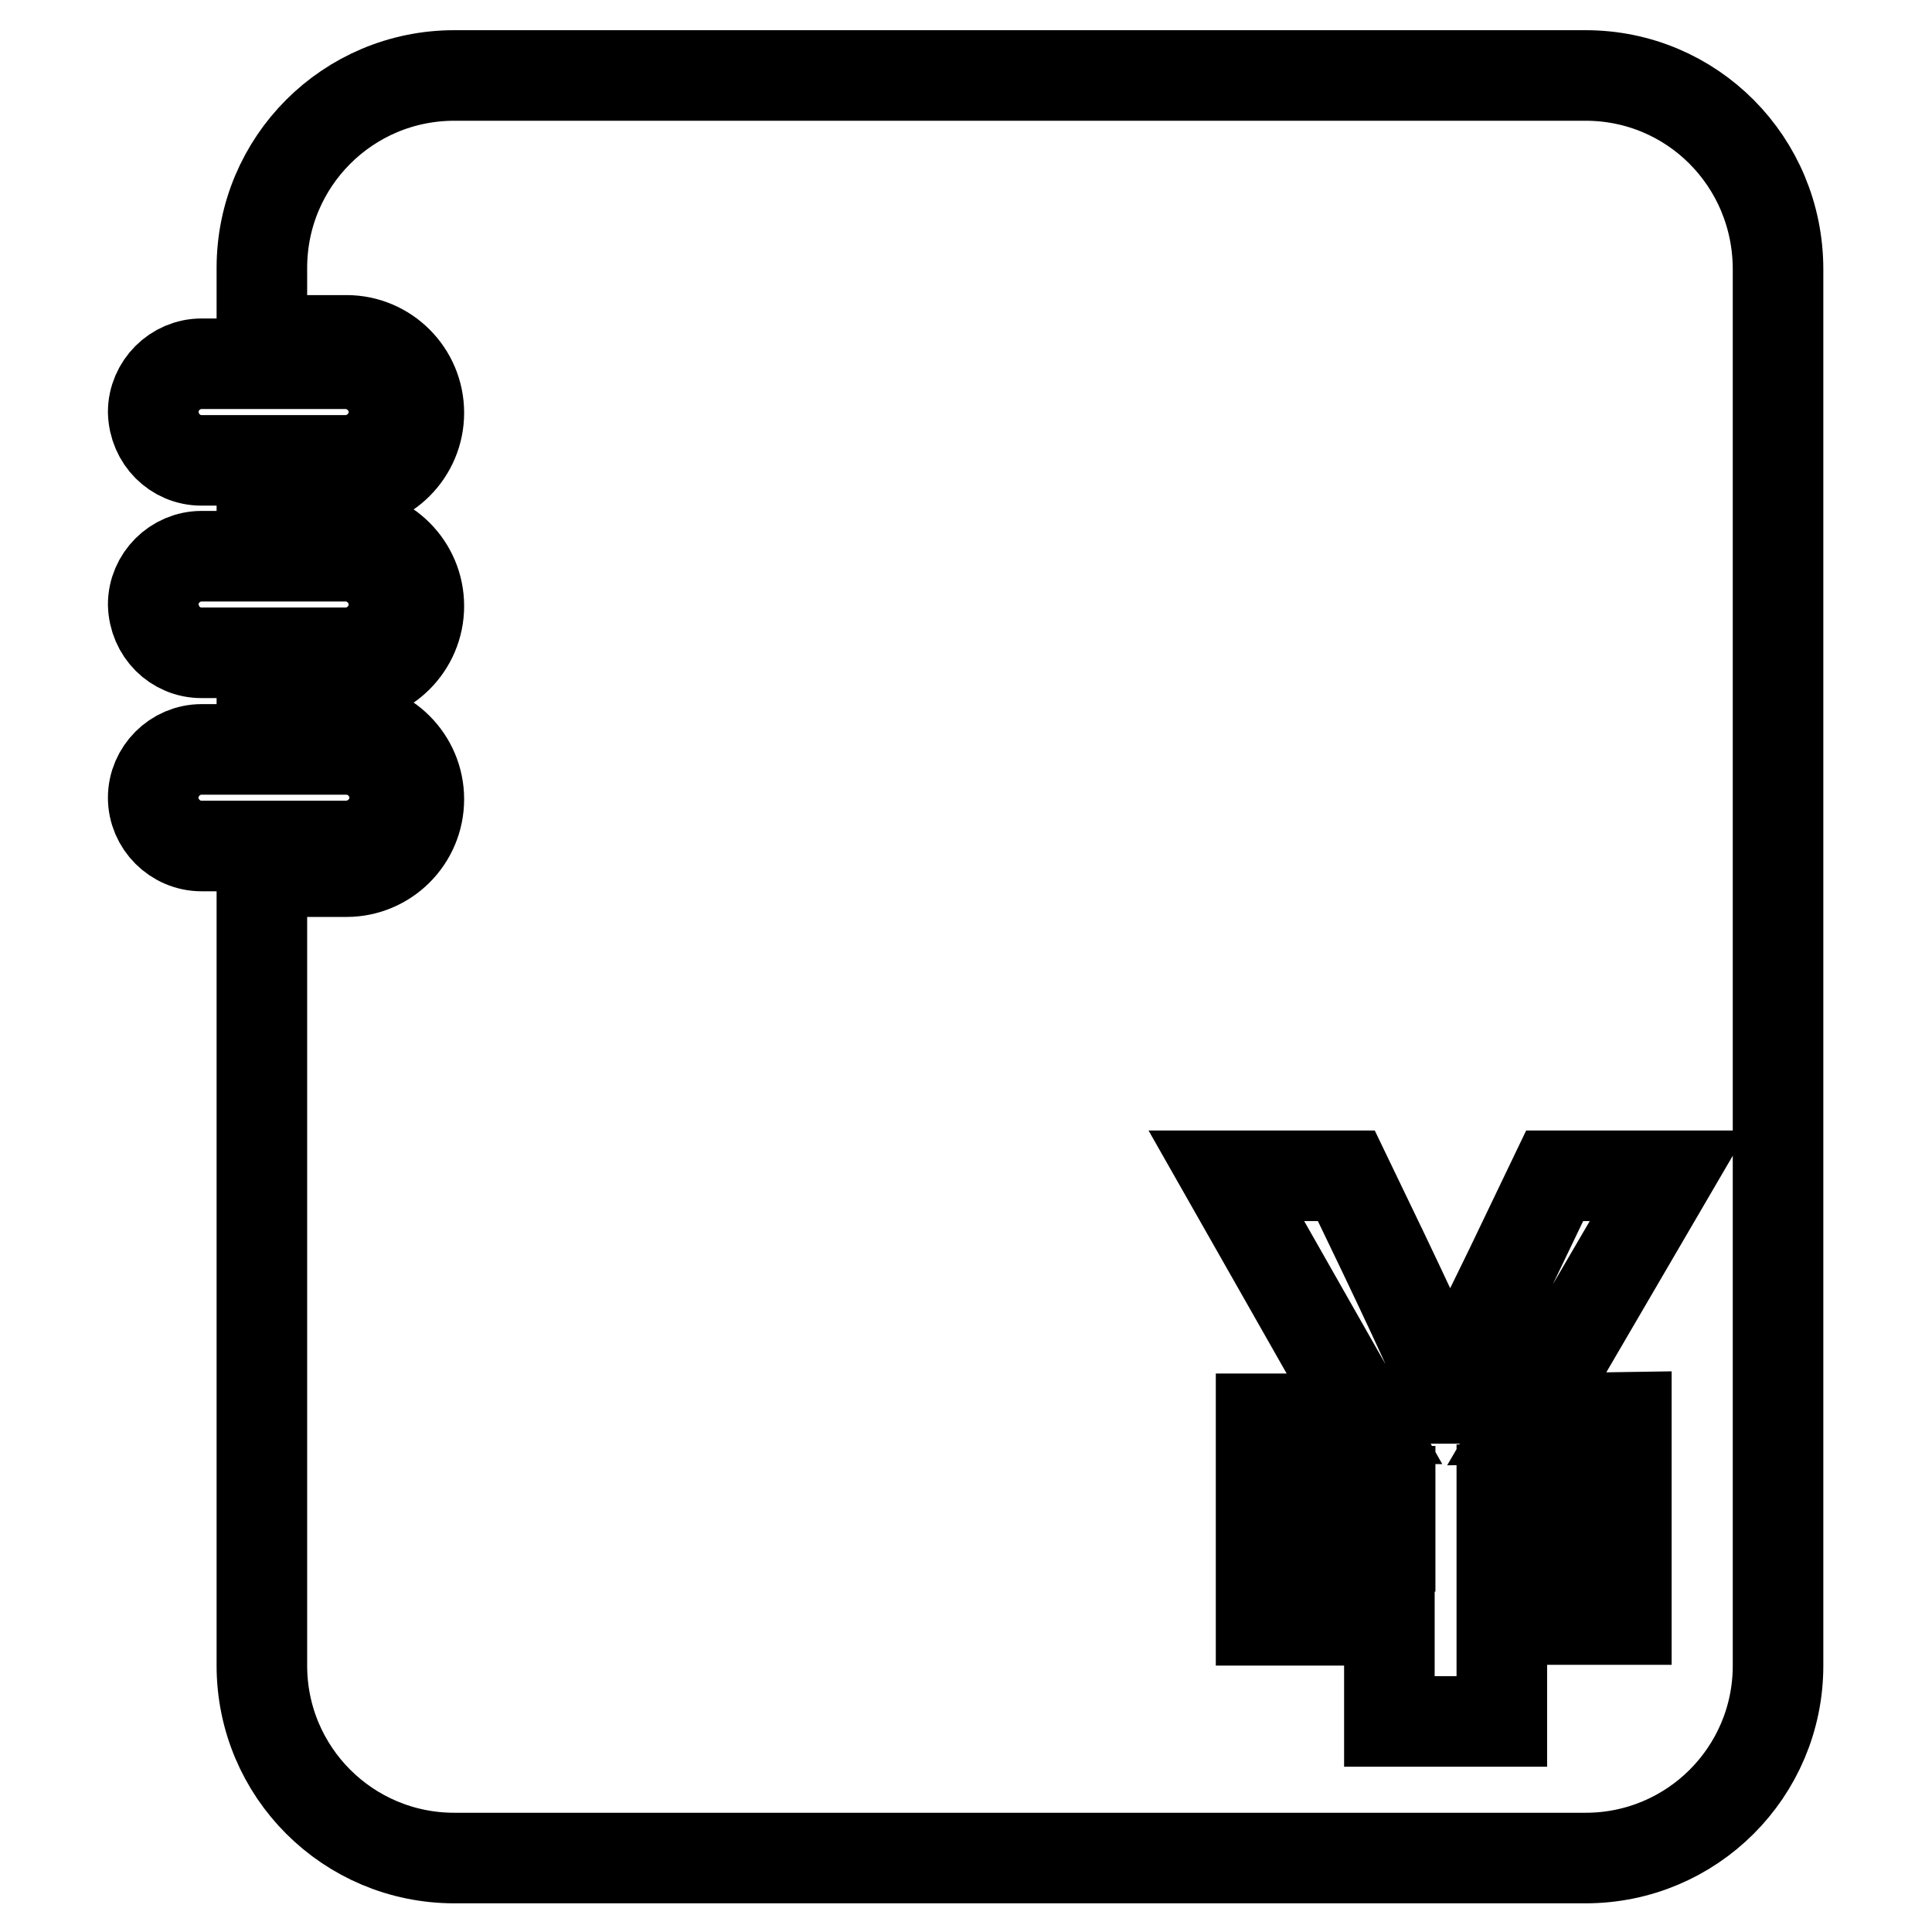
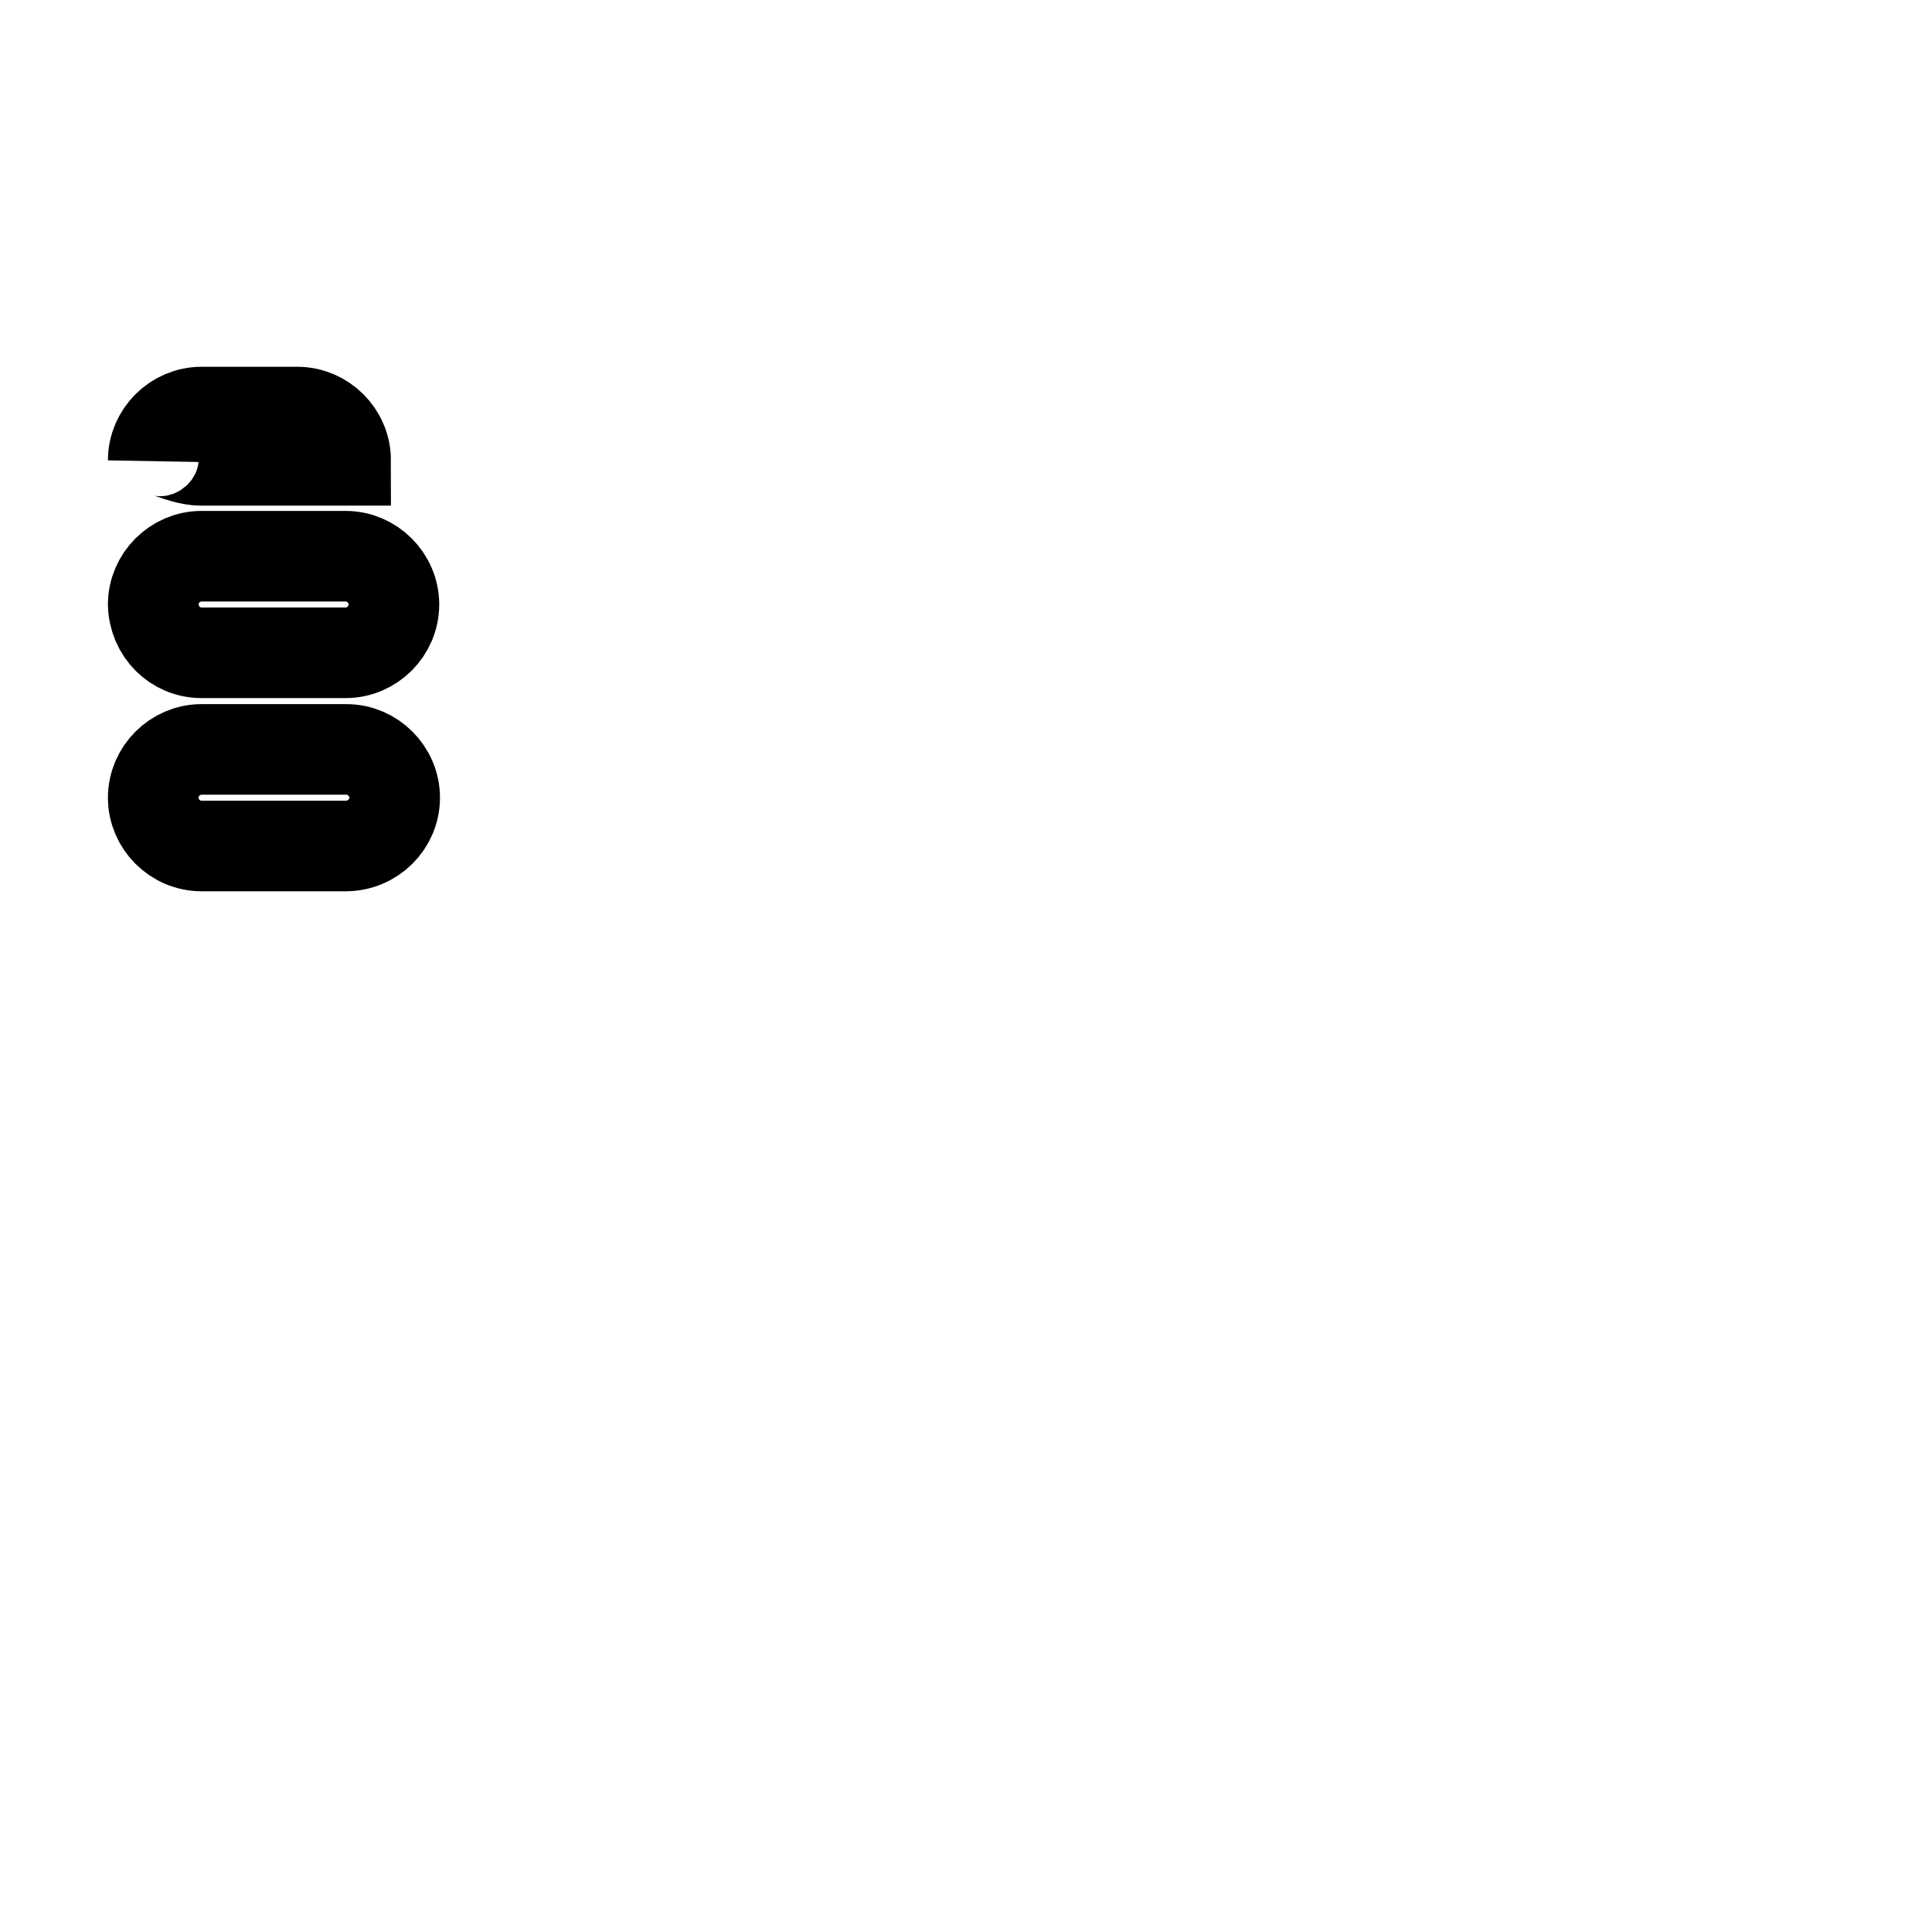
<svg xmlns="http://www.w3.org/2000/svg" version="1.1" x="0px" y="0px" viewBox="0 0 256 256" enable-background="new 0 0 256 256" xml:space="preserve">
  <g>
-     <path stroke-width="12" fill-opacity="0" stroke="#000000" d="M210.1,10H60.2c-14.1,0-25.5,11.4-25.5,25.5v9.6h11.2c5.3,0,9.6,4.3,9.6,9.6c0,5.3-4.3,9.6-9.6,9.6H34.7 v6.4h11.2c5.3,0,9.6,4.3,9.6,9.6s-4.3,9.6-9.6,9.6H34.7v6.4h11.2c5.3,0,9.6,4.3,9.6,9.6s-4.3,9.6-9.6,9.6H34.7v105.2 c0,14.1,11.4,25.5,25.5,25.5h149.9c14.1,0,25.5-11.4,25.5-25.5v-185C235.6,21.4,224.2,10,210.1,10z M215.5,187.8v9.6h-16.5v7.4 h16.5v9.8h-16.5v13.5h-14.9v-13.4h-17v-9.8h17.1v-7.3h-17.1v-9.6h13.7l-18.3-32.2h15.9c7.2,14.9,11.8,24.7,13.7,29.5h0.3 c0.3-0.7,0.5-1.5,0.9-2.6c0.6-1.7,2.8-6.5,6.8-14.6l5.9-12.3h15.1l-18.8,32.2L215.5,187.8z" />
-     <path stroke-width="12" fill-opacity="0" stroke="#000000" d="M26.7,61h19.1c3.5,0,6.4-2.9,6.4-6.4c0-3.5-2.9-6.4-6.4-6.4H26.7c-3.5,0-6.4,2.9-6.4,6.4 C20.4,58.2,23.2,61,26.7,61z M26.7,86.5h19.1c3.5,0,6.4-2.9,6.4-6.4c0-3.5-2.9-6.4-6.4-6.4H26.7c-3.5,0-6.4,2.9-6.4,6.4 C20.4,83.7,23.2,86.5,26.7,86.5z M52.3,105.7c0-3.5-2.9-6.4-6.4-6.4H26.7c-3.5,0-6.4,2.9-6.4,6.4s2.9,6.4,6.4,6.4h19.1 C49.4,112.1,52.3,109.2,52.3,105.7z" />
+     <path stroke-width="12" fill-opacity="0" stroke="#000000" d="M26.7,61h19.1c0-3.5-2.9-6.4-6.4-6.4H26.7c-3.5,0-6.4,2.9-6.4,6.4 C20.4,58.2,23.2,61,26.7,61z M26.7,86.5h19.1c3.5,0,6.4-2.9,6.4-6.4c0-3.5-2.9-6.4-6.4-6.4H26.7c-3.5,0-6.4,2.9-6.4,6.4 C20.4,83.7,23.2,86.5,26.7,86.5z M52.3,105.7c0-3.5-2.9-6.4-6.4-6.4H26.7c-3.5,0-6.4,2.9-6.4,6.4s2.9,6.4,6.4,6.4h19.1 C49.4,112.1,52.3,109.2,52.3,105.7z" />
  </g>
</svg>